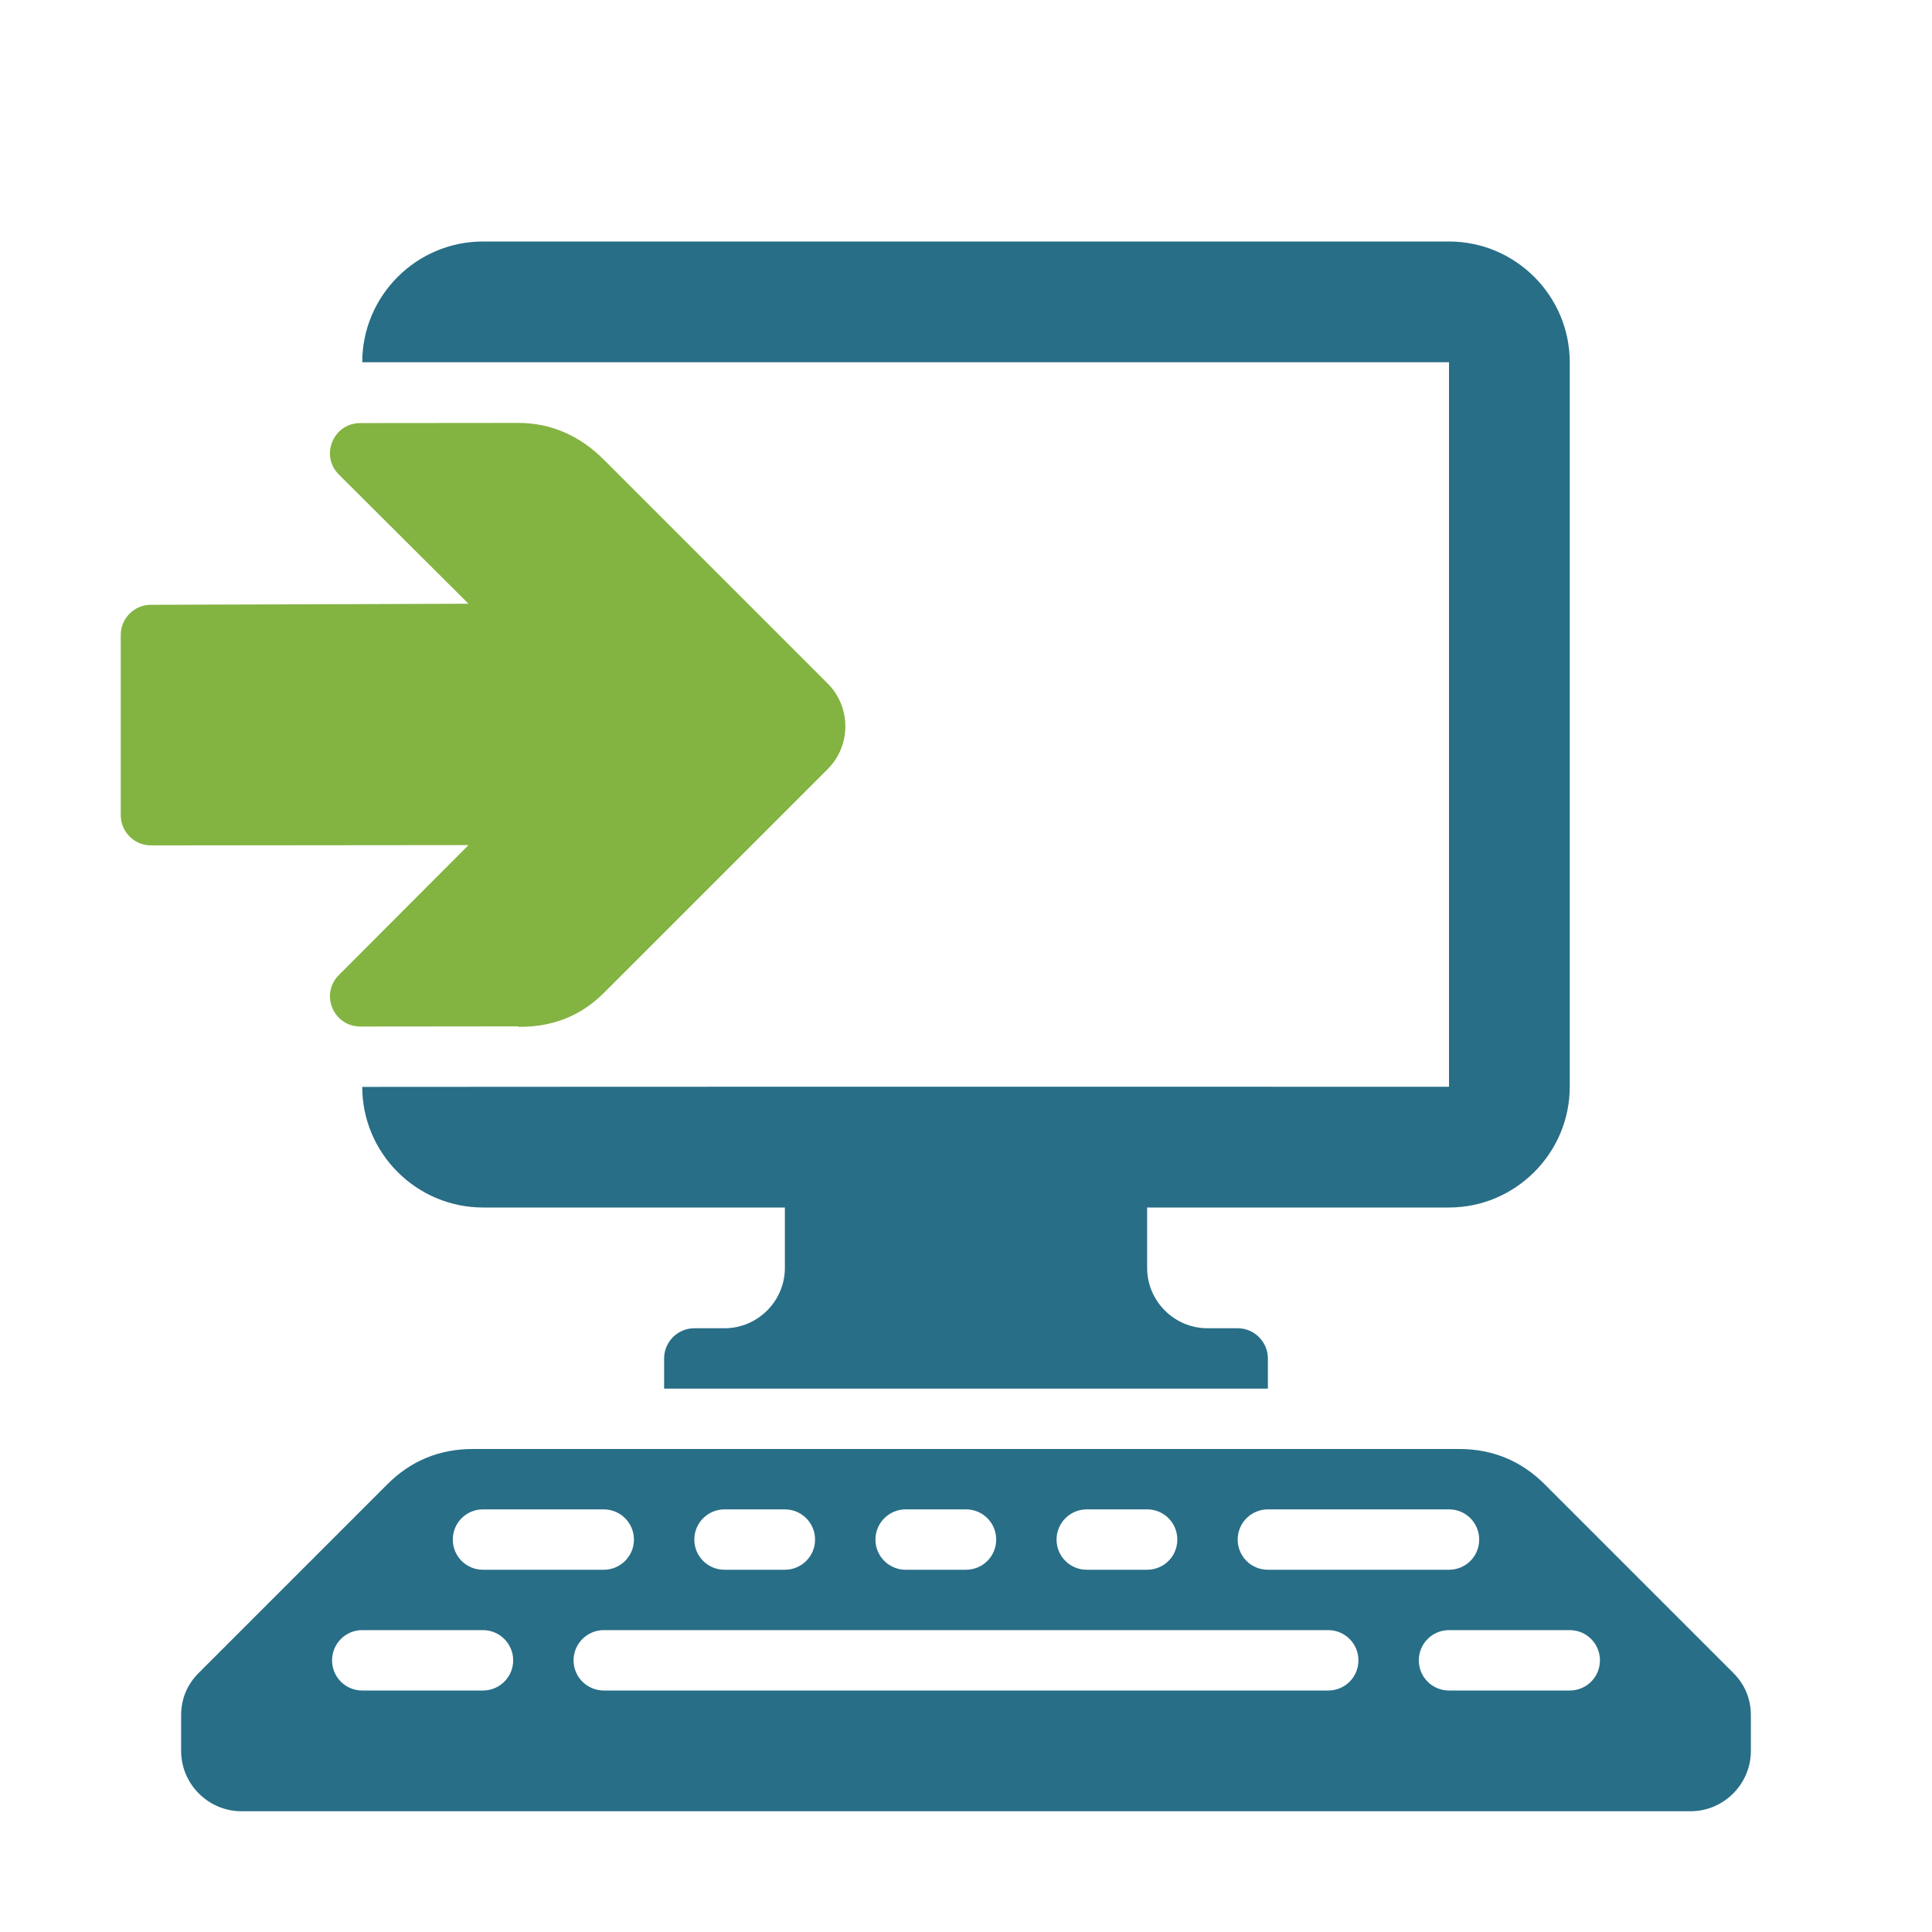
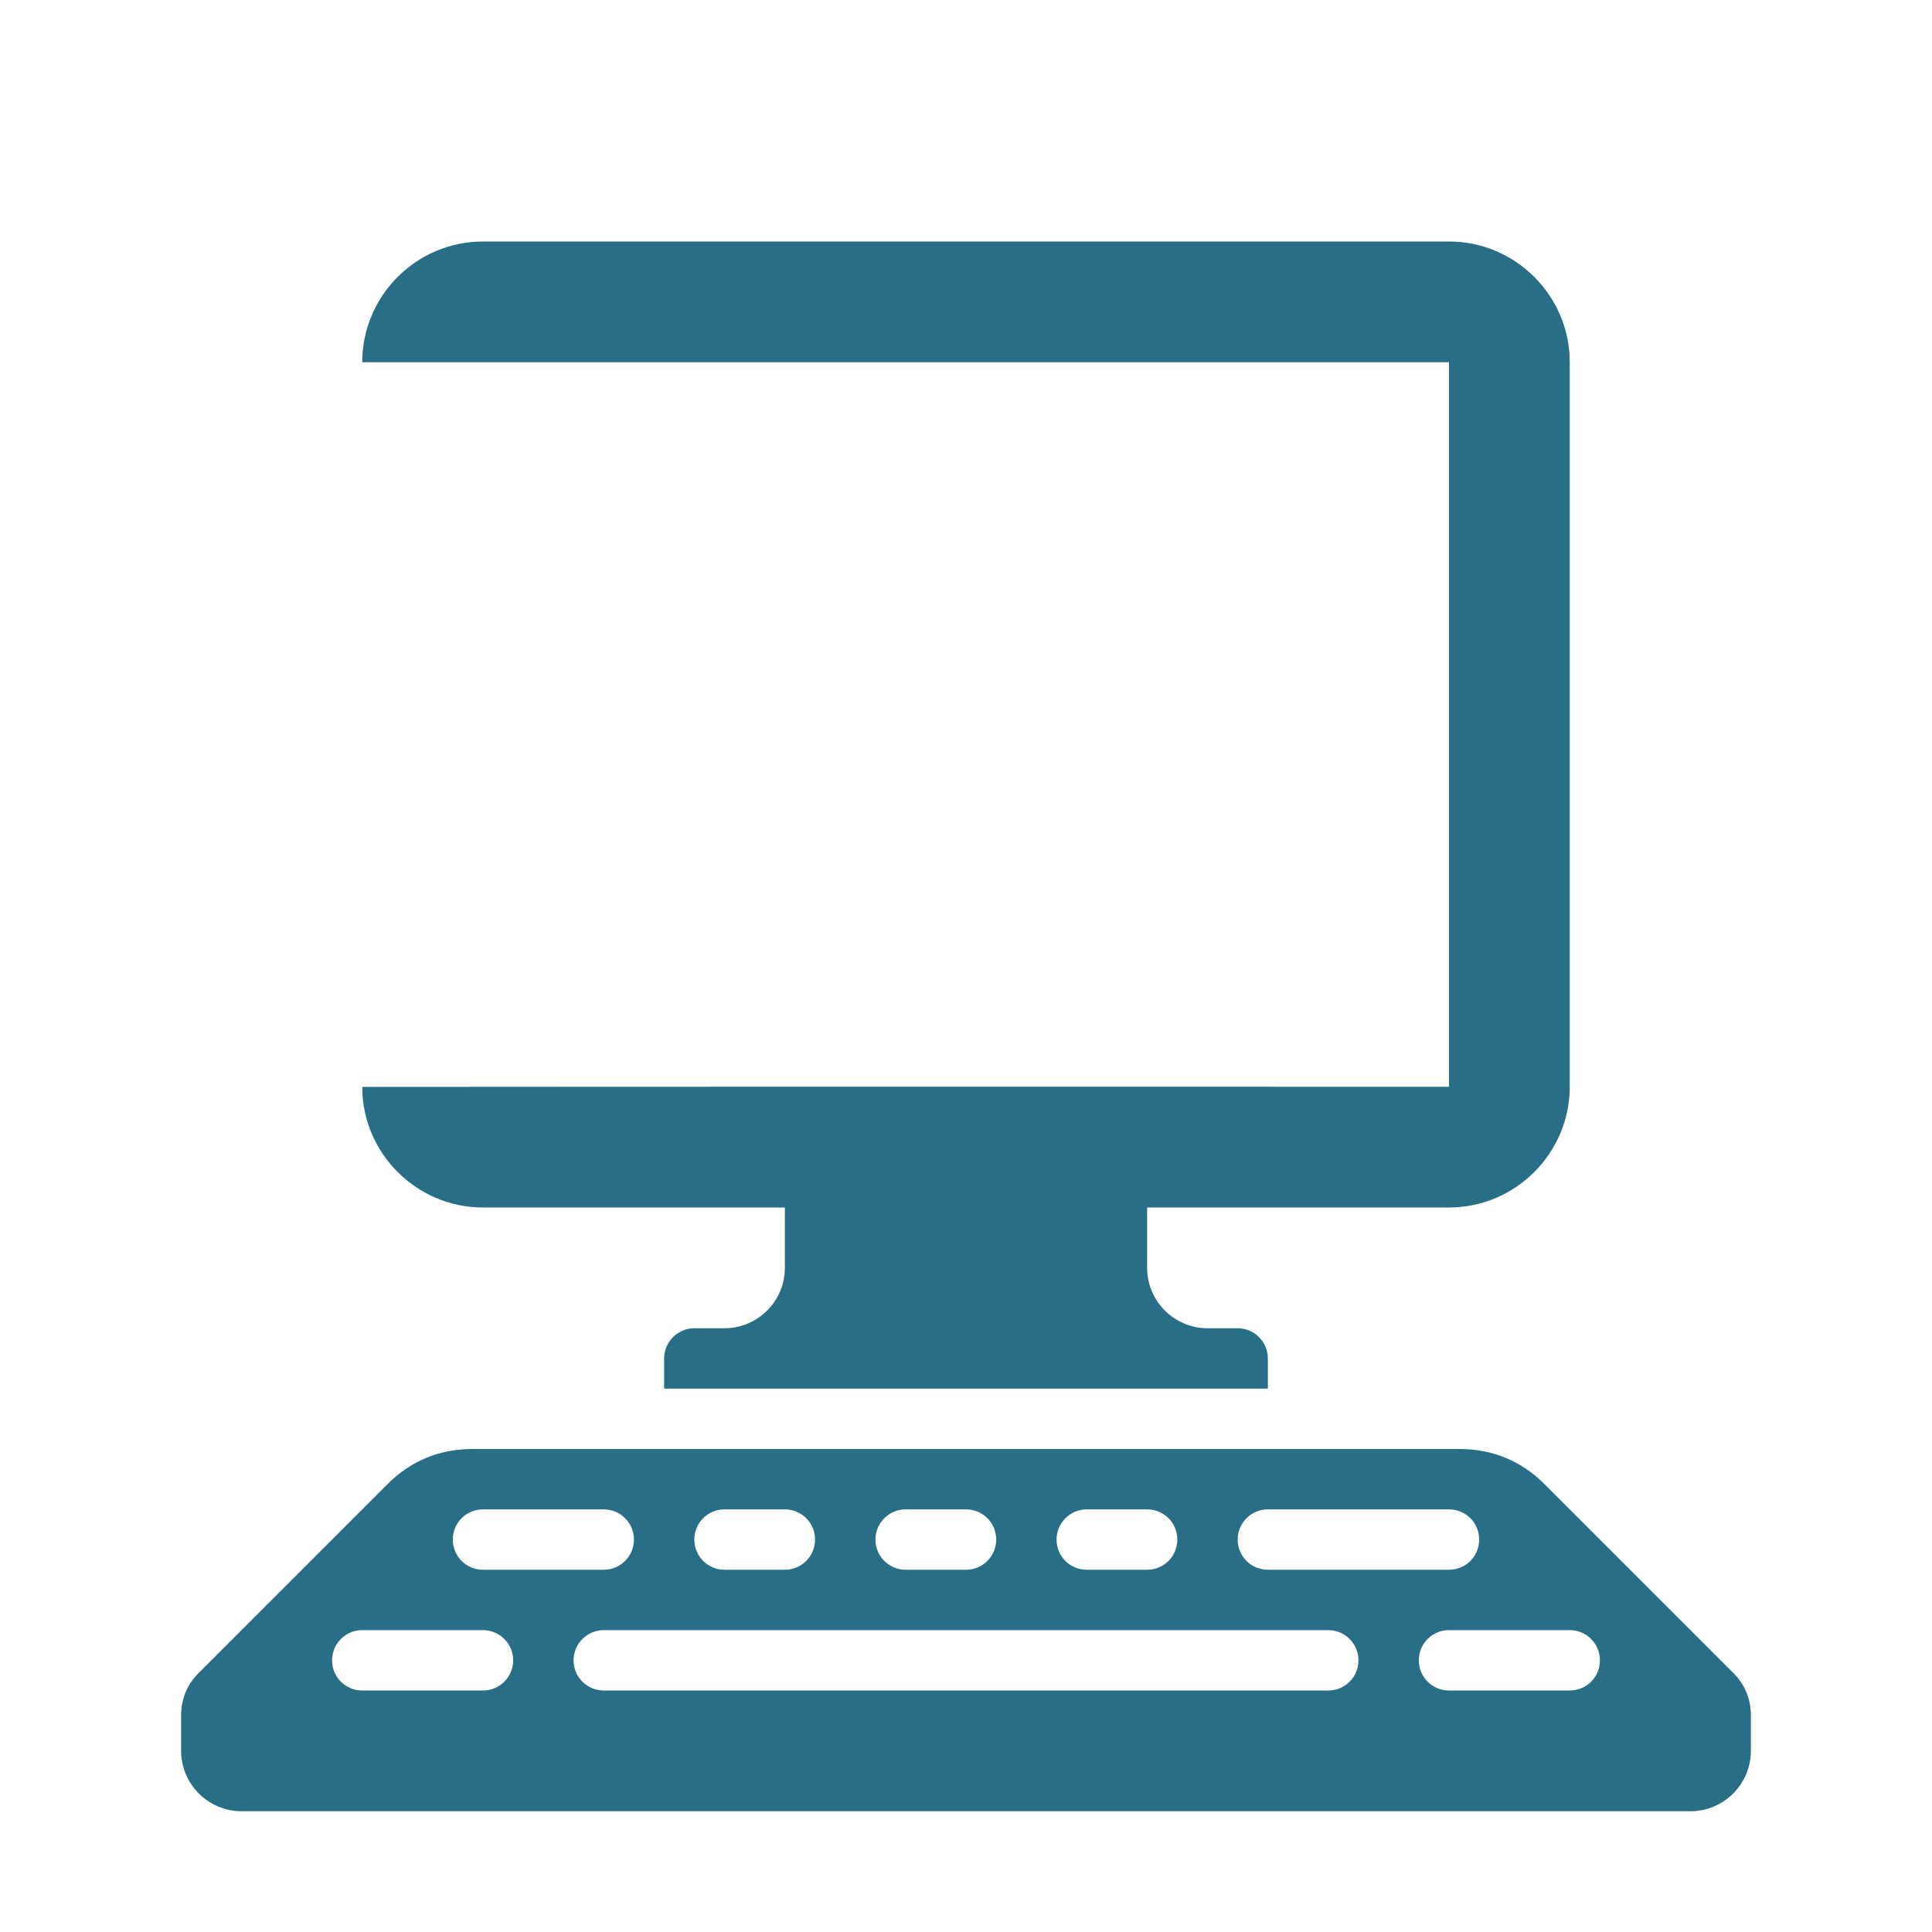
<svg xmlns="http://www.w3.org/2000/svg" version="1.1" width="128" height="128" viewBox="0,0,128,128">
  <desc>install icon - Licensed under Iconfu Standard License v1.0 (https://www.iconfu.com/iconfu_standard_license) - Incors GmbH</desc>
  <g fill="none" fill-rule="nonzero" style="mix-blend-mode: normal">
-     <path d="M88,107.88c1.17,0 2.13,0.95 2.13,2.13c0,1.17 -0.95,2.13 -2.12,2.13h-48c-1.17,0 -2.12,-0.95 -2.12,-2.12c0,-1.17 0.95,-2.12 2.13,-2.12zM96,99.88c1.17,0 2.13,0.95 2.13,2.13c0,1.17 -0.95,2.13 -2.12,2.13h-12c-1.17,0 -2.12,-0.95 -2.12,-2.12c0,-1.17 0.95,-2.12 2.13,-2.12zM40,99.88c1.17,0 2.13,0.95 2.13,2.13c0,1.17 -0.95,2.13 -2.12,2.13h-8c-1.17,0 -2.12,-0.95 -2.12,-2.12c0,-1.17 0.95,-2.12 2.13,-2.12zM104,107.88c1.17,0 2.13,0.95 2.13,2.13c0,1.17 -0.95,2.13 -2.12,2.13h-8c-1.17,0 -2.12,-0.95 -2.12,-2.12c0,-1.17 0.95,-2.12 2.13,-2.12zM32,107.88c1.17,0 2.13,0.95 2.13,2.13c0,1.17 -0.95,2.13 -2.12,2.13h-8c-1.17,0 -2.12,-0.95 -2.12,-2.12c0,-1.17 0.95,-2.12 2.13,-2.12zM76,99.88c1.17,0 2.13,0.95 2.13,2.13c0,1.17 -0.95,2.13 -2.12,2.13h-4c-1.17,0 -2.12,-0.95 -2.12,-2.12c0,-1.17 0.95,-2.12 2.13,-2.12zM64,99.88c1.17,0 2.13,0.95 2.13,2.13c0,1.17 -0.95,2.13 -2.12,2.13h-4c-1.17,0 -2.12,-0.95 -2.12,-2.12c0,-1.17 0.95,-2.12 2.13,-2.12zM52,99.88c1.17,0 2.13,0.95 2.13,2.13c0,1.17 -0.95,2.13 -2.12,2.13h-4c-1.17,0 -2.12,-0.95 -2.12,-2.12c0,-1.17 0.95,-2.12 2.13,-2.12z" fill="#ffffff" visibility="hidden" />
    <path d="M31.31,96h65.37c2.2,0 4.1,0.78 5.66,2.34l12.49,12.49c0.78,0.78 1.17,1.73 1.17,2.83v2.34c0,2.2 -1.8,4 -4,4h-96c-2.2,0 -4,-1.8 -4,-4v-2.34c0,-1.1 0.39,-2.05 1.17,-2.83l12.49,-12.49c1.56,-1.56 3.45,-2.34 5.66,-2.34zM88,108h-48c-1.1,0 -2,0.9 -2,2c0,1.11 0.9,2 2,2h48c1.11,0 2,-0.89 2,-2c0,-1.1 -0.89,-2 -2,-2zM96,100h-12c-1.11,0 -2,0.9 -2,2c0,1.11 0.89,2 2,2h12c1.11,0 2,-0.89 2,-2c0,-1.11 -0.89,-2 -2,-2zM40,100h-8c-1.11,0 -2,0.89 -2,2c0,1.11 0.89,2 2,2h8c1.1,0 2,-0.89 2,-2c0,-1.11 -0.9,-2 -2,-2zM104,108h-8c-1.11,0 -2,0.9 -2,2c0,1.11 0.89,2 2,2h8c1.11,0 2,-0.89 2,-2c0,-1.1 -0.89,-2 -2,-2zM32,108h-8c-1.11,0 -2,0.9 -2,2c0,1.11 0.89,2 2,2h8c1.1,0 2,-0.89 2,-2c0,-1.1 -0.9,-2 -2,-2zM76,100h-4c-1.11,0 -2,0.9 -2,2c0,1.11 0.89,2 2,2h4c1.11,0 2,-0.89 2,-2c0,-1.11 -0.89,-2 -2,-2zM64,100h-4c-1.1,0 -2,0.9 -2,2c0,1.11 0.9,2 2,2h4c1.11,0 2,-0.89 2,-2c0,-1.11 -0.89,-2 -2,-2zM52,100h-4c-1.1,0 -2,0.89 -2,2c0,1.11 0.9,2 2,2h4c1.1,0 2,-0.89 2,-2c0,-1.11 -0.9,-2 -2,-2z" fill="#286e87" />
    <path d="M34.43,23.88h61.62l0.07,0.07v48.1l-0.07,0.07h-61.61l-0.09,-0.12c3.23,0.03 6.16,-1.1 8.48,-3.42l14.83,-14.83c3.12,-3.12 3.12,-8.2 0,-11.31l-14.83,-14.83c-2.3,-2.3 -5.22,-3.61 -8.49,-3.61z" fill="#ffffff" visibility="hidden" />
    <path d="M32,16h64c4.41,0 8,3.6 8,8v48c0,4.4 -3.6,8 -8,8h-20v4c0,2.2 1.8,4 4,4h2c1.1,0 2,0.9 2,2v2h-40v-2c0,-1.1 0.9,-2 2,-2h2c2.2,0 4,-1.8 4,-4v-4h-20c-4.4,0 -8,-3.59 -8,-7.99c24,-0.02 48,-0.01 72,-0.01v-48h-72c0,-4.41 3.59,-8 8,-8z" fill="#286e87" />
-     <path d="M34.35,68l-10.48,0.01c-0.83,-0.01 -1.53,-0.47 -1.85,-1.23c-0.32,-0.76 -0.15,-1.6 0.43,-2.18l8.59,-8.61l-21.04,0.02c-1.1,0 -2,-0.9 -2,-2v-11.94c0,-1.1 0.89,-2 1.99,-2l21.05,-0.07l-8.59,-8.56c-0.58,-0.58 -0.75,-1.42 -0.43,-2.18c0.32,-0.76 1.02,-1.23 1.85,-1.23l10.48,-0.01c2.2,0 4.1,0.88 5.66,2.44l14.83,14.83c1.55,1.55 1.56,4.1 0,5.66l-14.83,14.83c-1.56,1.56 -3.45,2.27 -5.66,2.25z" fill="#83b341" />
  </g>
</svg>